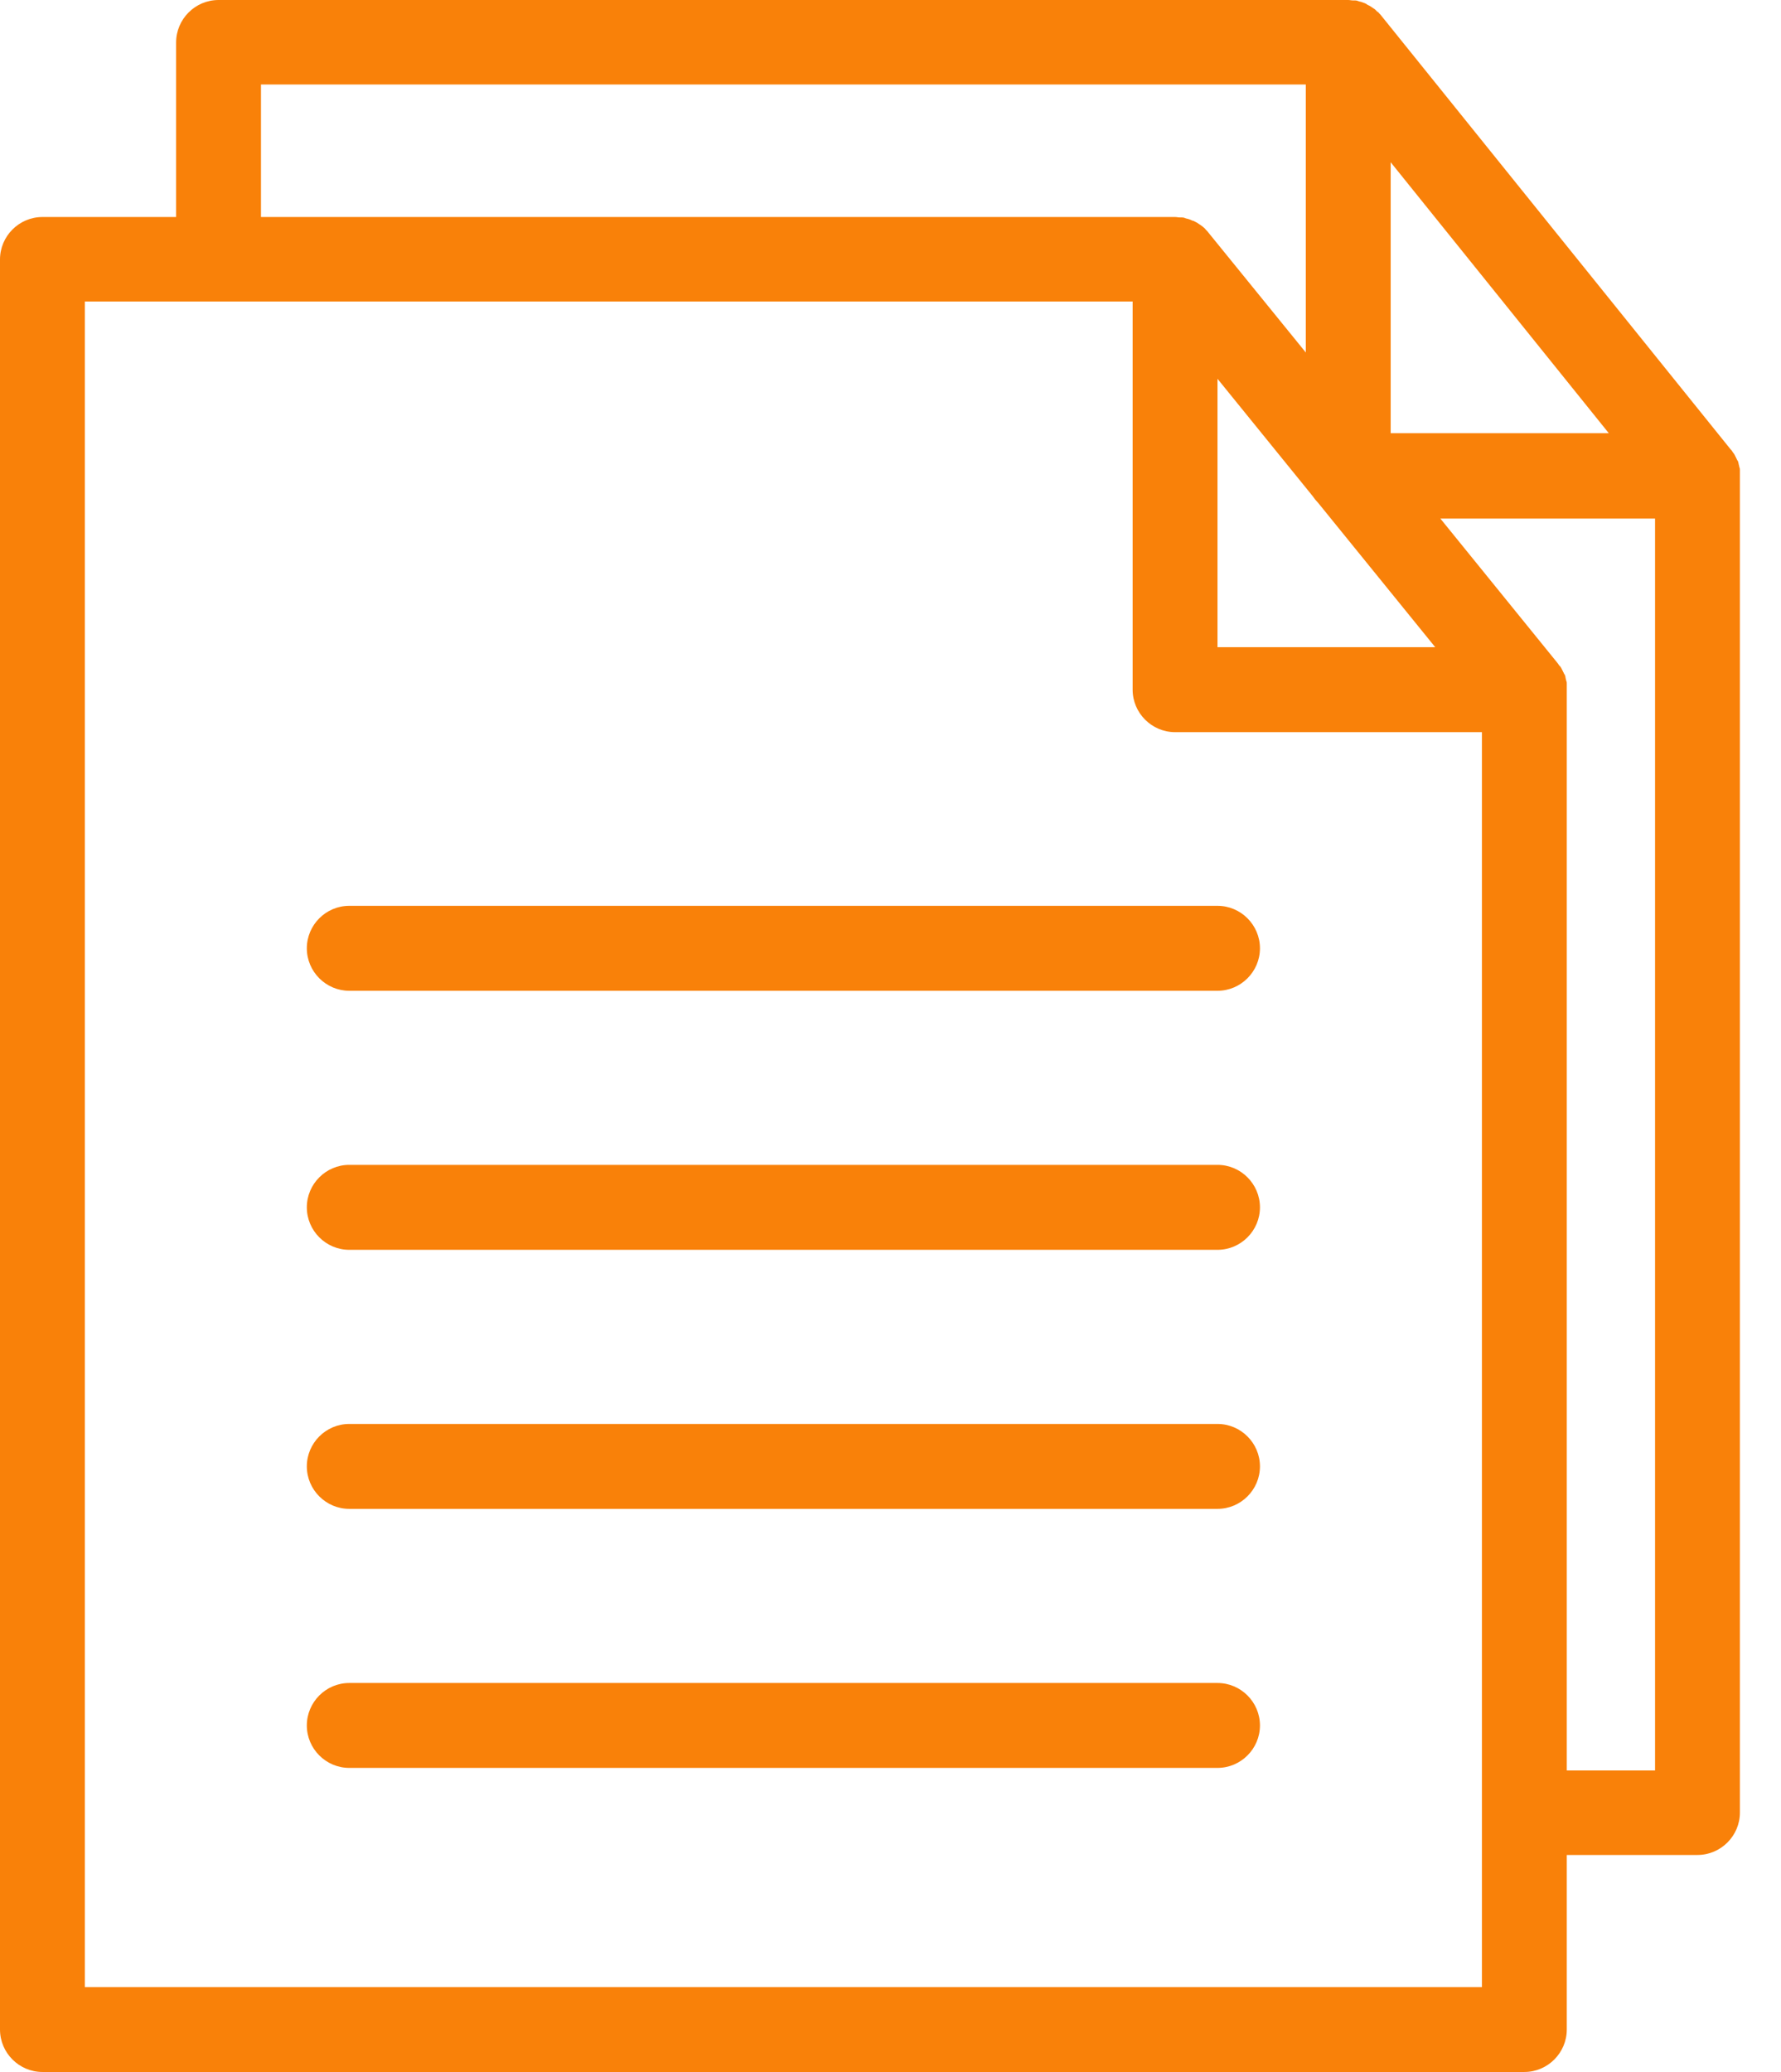
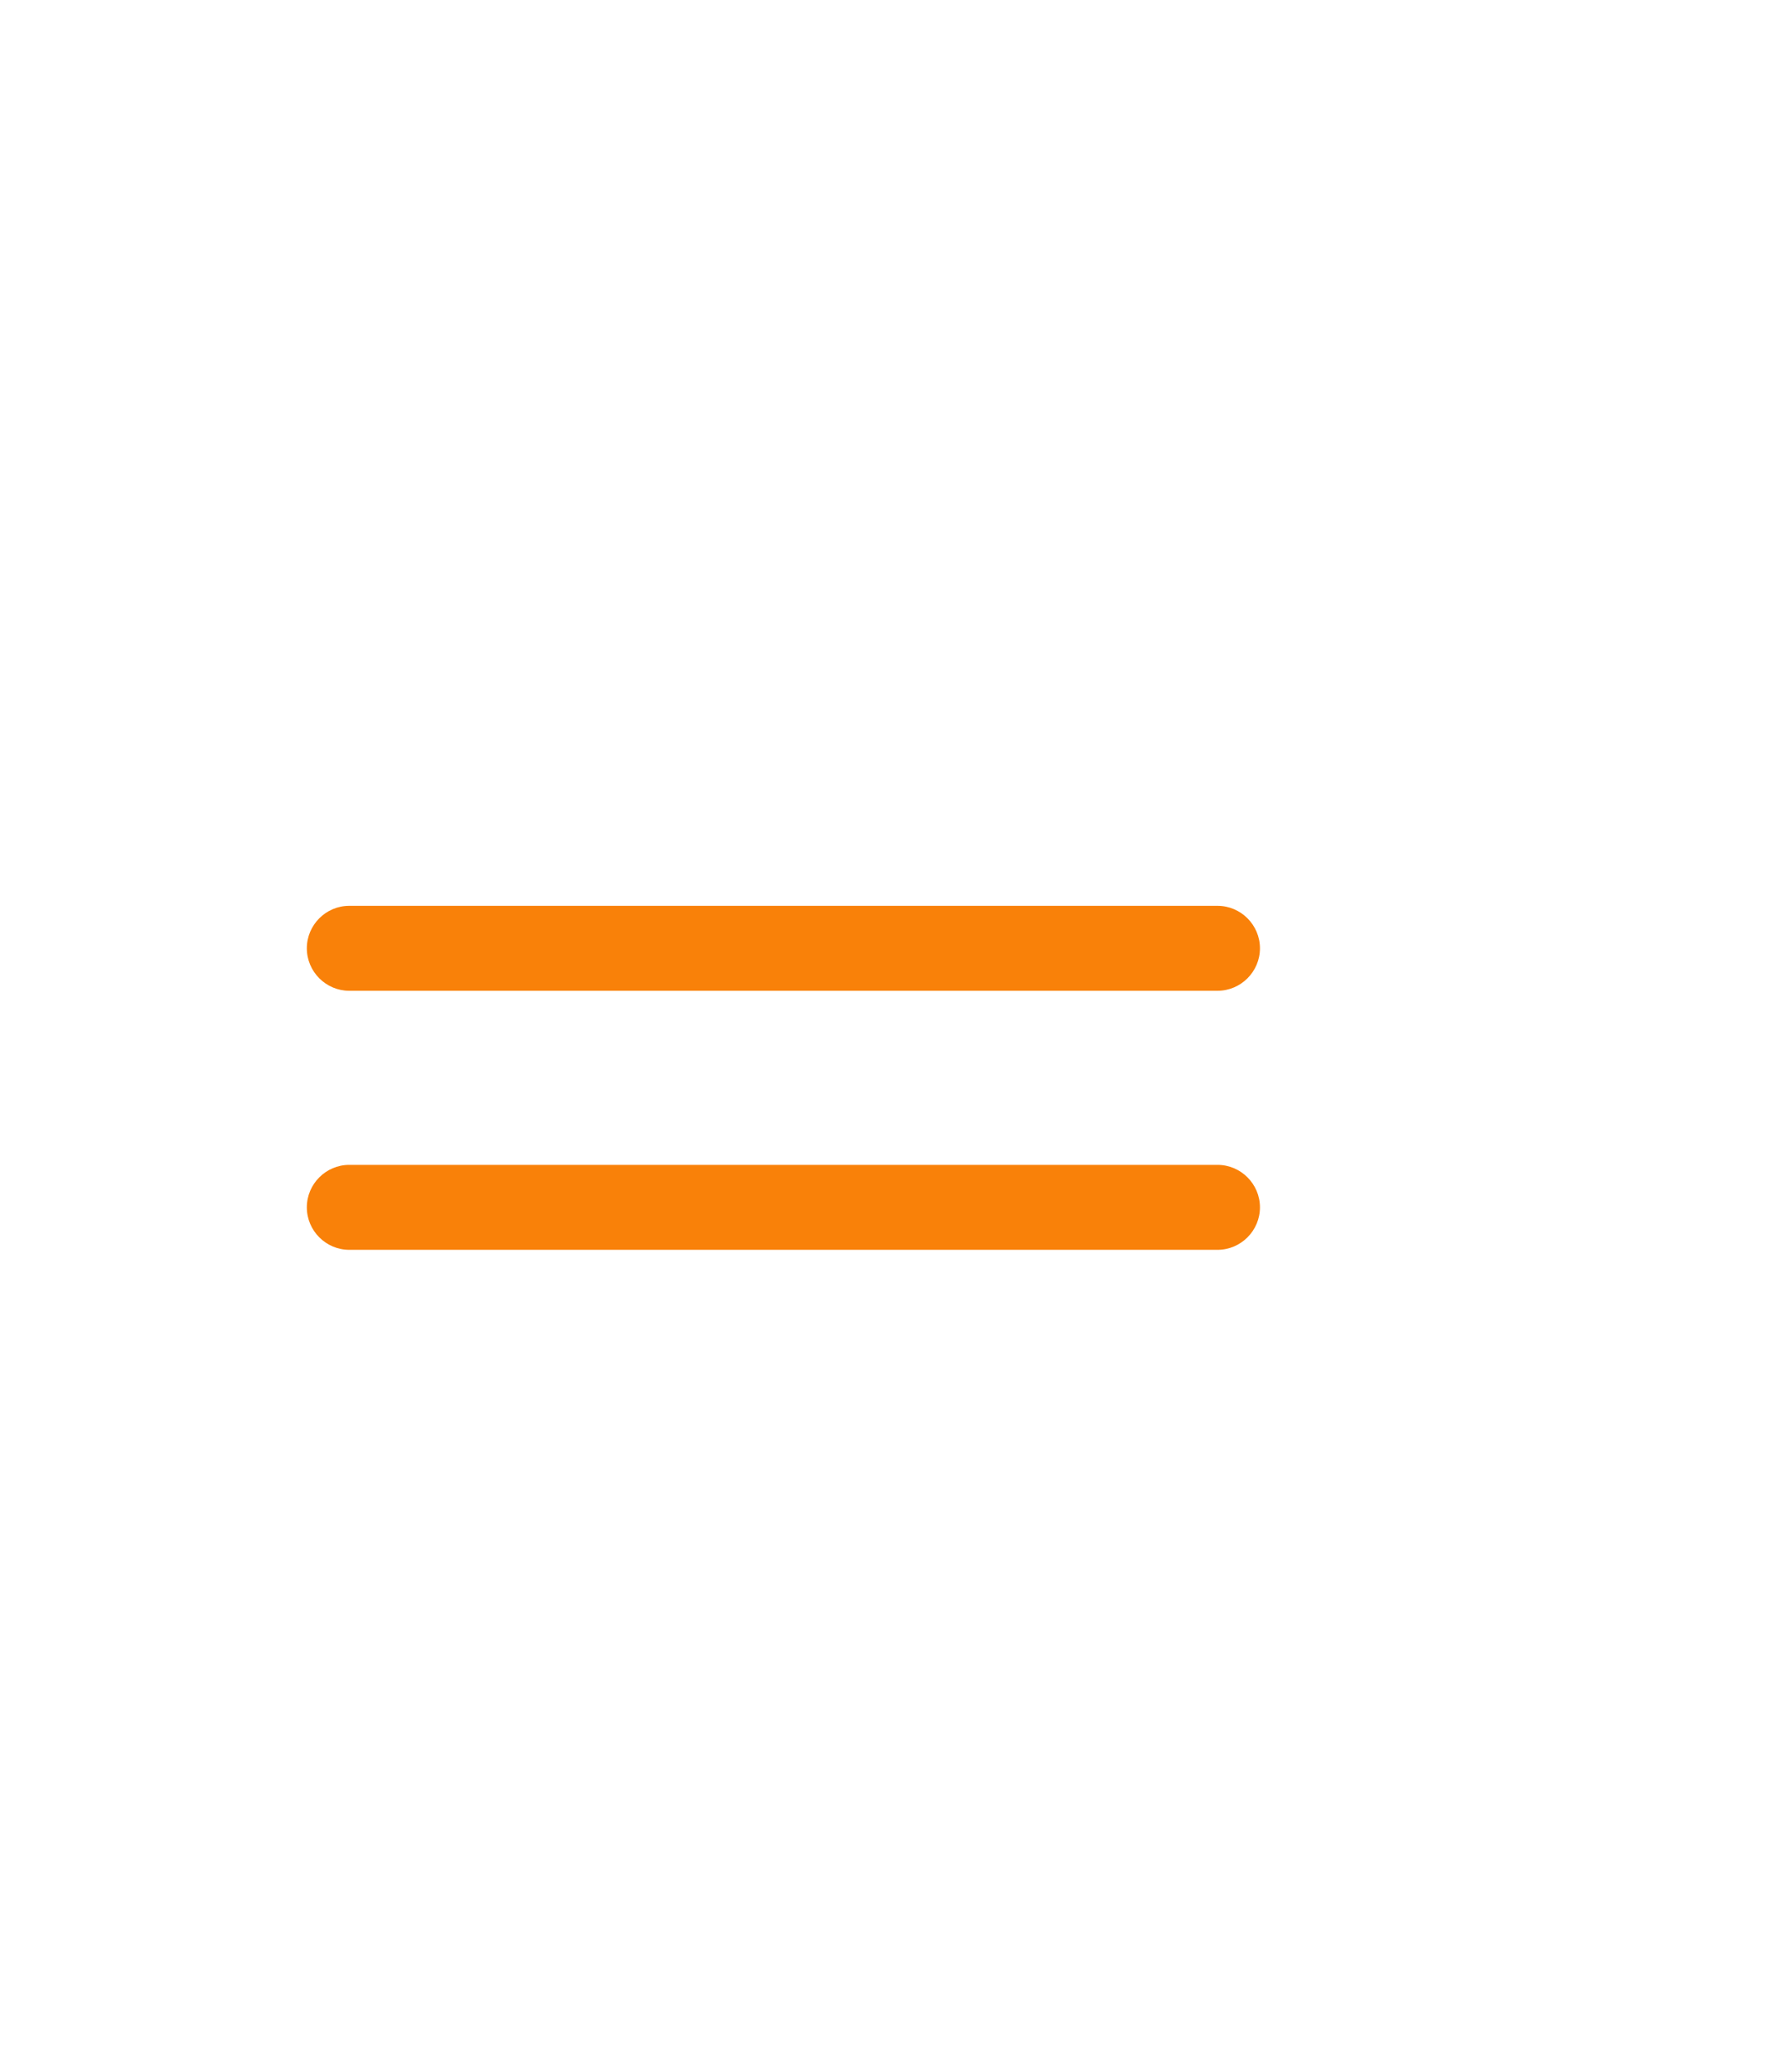
<svg xmlns="http://www.w3.org/2000/svg" width="43px" height="50px" viewBox="0 0 43 50" version="1.1">
  <title>DC059935-C9E3-4D37-954F-34A6F79D603D</title>
  <desc>Created with sketchtool.</desc>
  <g id="Главная" stroke="none" stroke-width="1" fill="none" fill-rule="evenodd">
    <g id="1.-Главная" transform="translate(-987, -3826)" fill="#f98109" fill-rule="nonzero">
      <g id="Group-28" transform="translate(987, 3824)">
        <g id="documents" transform="translate(0, 2)">
-           <path d="M41.998,11.283 C41.998,11.273 41.988,11.252 41.988,11.242 C41.988,11.222 41.977,11.211 41.977,11.191 C41.977,11.181 41.967,11.16 41.967,11.15 C41.967,11.14 41.957,11.119 41.947,11.109 C41.936,11.099 41.936,11.078 41.926,11.068 C41.916,11.058 41.916,11.037 41.906,11.027 C41.895,11.017 41.895,10.996 41.885,10.986 C41.875,10.965 41.865,10.945 41.844,10.924 C41.834,10.914 41.834,10.904 41.824,10.894 C41.814,10.873 41.793,10.853 41.783,10.843 L33.35,0.379 C33.33,0.349 33.299,0.328 33.279,0.297 C33.268,0.287 33.268,0.287 33.258,0.287 C33.238,0.267 33.217,0.246 33.197,0.226 C33.186,0.215 33.176,0.215 33.166,0.205 C33.145,0.195 33.125,0.174 33.105,0.164 C33.094,0.154 33.084,0.154 33.074,0.144 C33.053,0.133 33.033,0.123 33.012,0.113 C33.002,0.103 32.992,0.103 32.982,0.092 C32.961,0.082 32.941,0.072 32.91,0.062 C32.9,0.062 32.889,0.051 32.879,0.051 C32.859,0.041 32.828,0.041 32.807,0.031 C32.797,0.031 32.787,0.021 32.777,0.021 C32.746,0.01 32.725,0.01 32.695,0.01 C32.684,0.01 32.674,0.01 32.664,0.01 C32.623,0.01 32.592,0 32.551,0 L5.277,0 C4.713,0 4.252,0.461 4.252,1.025 L4.252,5.237 L1.025,5.237 C0.461,5.237 0,5.698 0,6.262 L0,48.975 C0,49.539 0.461,50 1.025,50 L36.803,50 C37.367,50 37.828,49.539 37.828,48.975 L37.828,44.763 L40.984,44.763 C41.547,44.763 42.008,44.302 42.008,43.739 L42.008,11.478 C42.008,11.447 42.008,11.416 42.008,11.386 C42.008,11.375 42.008,11.365 42.008,11.345 C42.008,11.324 42.008,11.304 41.998,11.283 Z M33.576,3.915 L38.842,10.453 L33.576,10.453 L33.576,3.915 Z M31.824,12.134 L34.652,15.618 L29.395,15.618 L29.395,9.141 L31.691,11.97 C31.732,12.031 31.773,12.082 31.824,12.134 Z M6.301,2.039 L31.527,2.039 L31.527,8.506 L29.17,5.606 C29.15,5.575 29.119,5.554 29.098,5.524 C29.088,5.513 29.088,5.513 29.078,5.503 C29.057,5.483 29.037,5.472 29.016,5.452 C29.006,5.442 28.996,5.442 28.986,5.431 C28.965,5.421 28.945,5.401 28.924,5.39 C28.914,5.38 28.904,5.38 28.893,5.37 C28.873,5.36 28.852,5.349 28.832,5.339 C28.822,5.329 28.811,5.329 28.801,5.329 C28.781,5.319 28.75,5.309 28.73,5.298 C28.719,5.298 28.709,5.288 28.699,5.288 C28.678,5.278 28.648,5.278 28.627,5.268 C28.617,5.268 28.607,5.257 28.596,5.257 C28.566,5.247 28.545,5.247 28.514,5.247 C28.504,5.247 28.494,5.247 28.484,5.247 C28.443,5.247 28.412,5.237 28.371,5.237 L6.301,5.237 L6.301,2.039 Z M2.049,47.951 L2.049,7.276 L27.346,7.276 L27.346,16.643 C27.346,17.206 27.807,17.668 28.371,17.668 L35.779,17.668 L35.779,47.951 L35.779,47.951 L2.049,47.951 L2.049,47.951 Z M39.959,42.724 L37.828,42.724 L37.828,42.714 L37.828,16.632 C37.828,16.602 37.828,16.571 37.828,16.54 C37.828,16.53 37.828,16.52 37.828,16.499 C37.828,16.479 37.828,16.458 37.818,16.438 C37.818,16.428 37.807,16.407 37.807,16.397 C37.807,16.376 37.797,16.366 37.797,16.346 C37.797,16.325 37.787,16.315 37.787,16.305 C37.787,16.294 37.777,16.274 37.766,16.264 C37.756,16.253 37.756,16.233 37.746,16.223 C37.736,16.212 37.736,16.192 37.725,16.182 C37.715,16.171 37.715,16.151 37.705,16.141 C37.695,16.12 37.684,16.1 37.674,16.089 C37.664,16.079 37.664,16.069 37.654,16.069 C37.633,16.048 37.623,16.018 37.602,15.997 L34.775,12.513 L39.959,12.513 L39.959,42.724 Z" id="Shape" />
          <path d="M29.395,21.859 L8.432,21.859 C7.869,21.859 7.408,22.32 7.408,22.884 C7.408,23.447 7.869,23.909 8.432,23.909 L29.395,23.909 C29.959,23.909 30.42,23.447 30.42,22.884 C30.42,22.32 29.959,21.859 29.395,21.859 Z" id="Path" />
          <path d="M29.395,28.11 L8.432,28.11 C7.869,28.11 7.408,28.571 7.408,29.135 C7.408,29.699 7.869,30.16 8.432,30.16 L29.395,30.16 C29.959,30.16 30.42,29.699 30.42,29.135 C30.42,28.571 29.959,28.11 29.395,28.11 Z" id="Path" />
-           <path d="M29.395,34.362 L8.432,34.362 C7.869,34.362 7.408,34.823 7.408,35.386 C7.408,35.95 7.869,36.411 8.432,36.411 L29.395,36.411 C29.959,36.411 30.42,35.95 30.42,35.386 C30.42,34.823 29.959,34.362 29.395,34.362 Z" id="Path" />
-           <path d="M29.395,40.613 L8.432,40.613 C7.869,40.613 7.408,41.074 7.408,41.638 C7.408,42.201 7.869,42.662 8.432,42.662 L29.395,42.662 C29.959,42.662 30.42,42.201 30.42,41.638 C30.42,41.074 29.959,40.613 29.395,40.613 Z" id="Path" />
        </g>
      </g>
    </g>
  </g>
</svg>